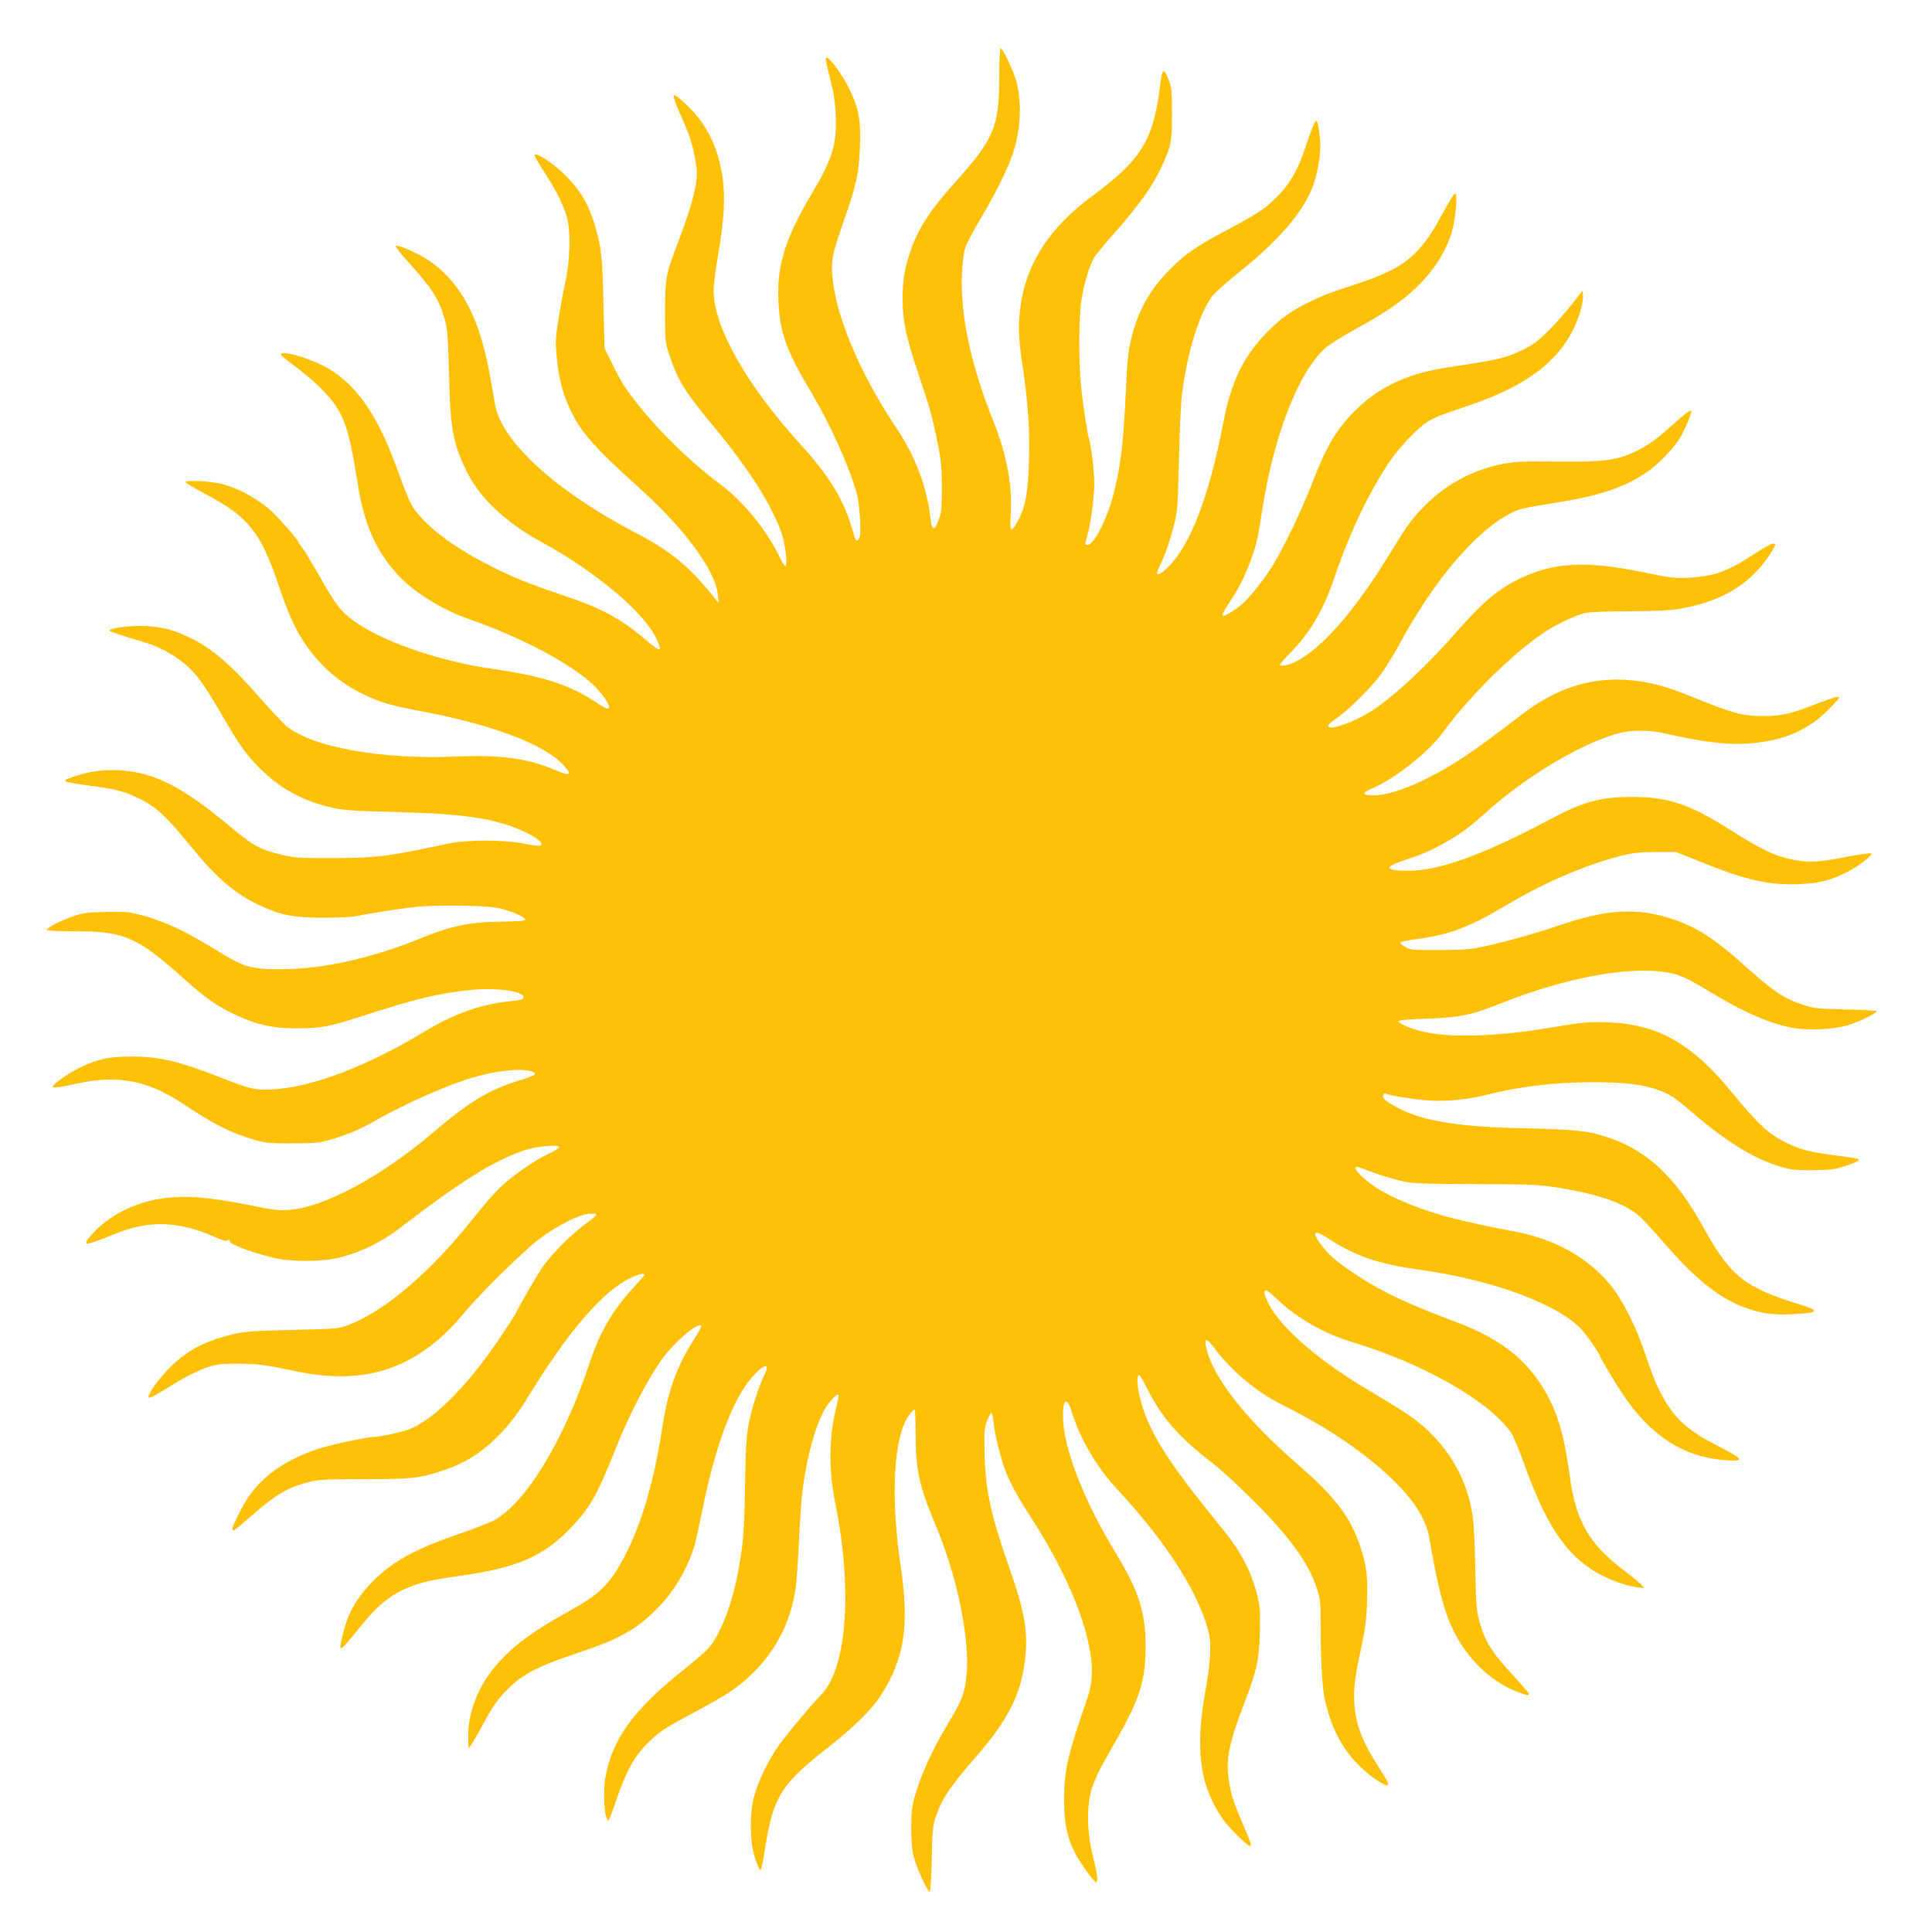
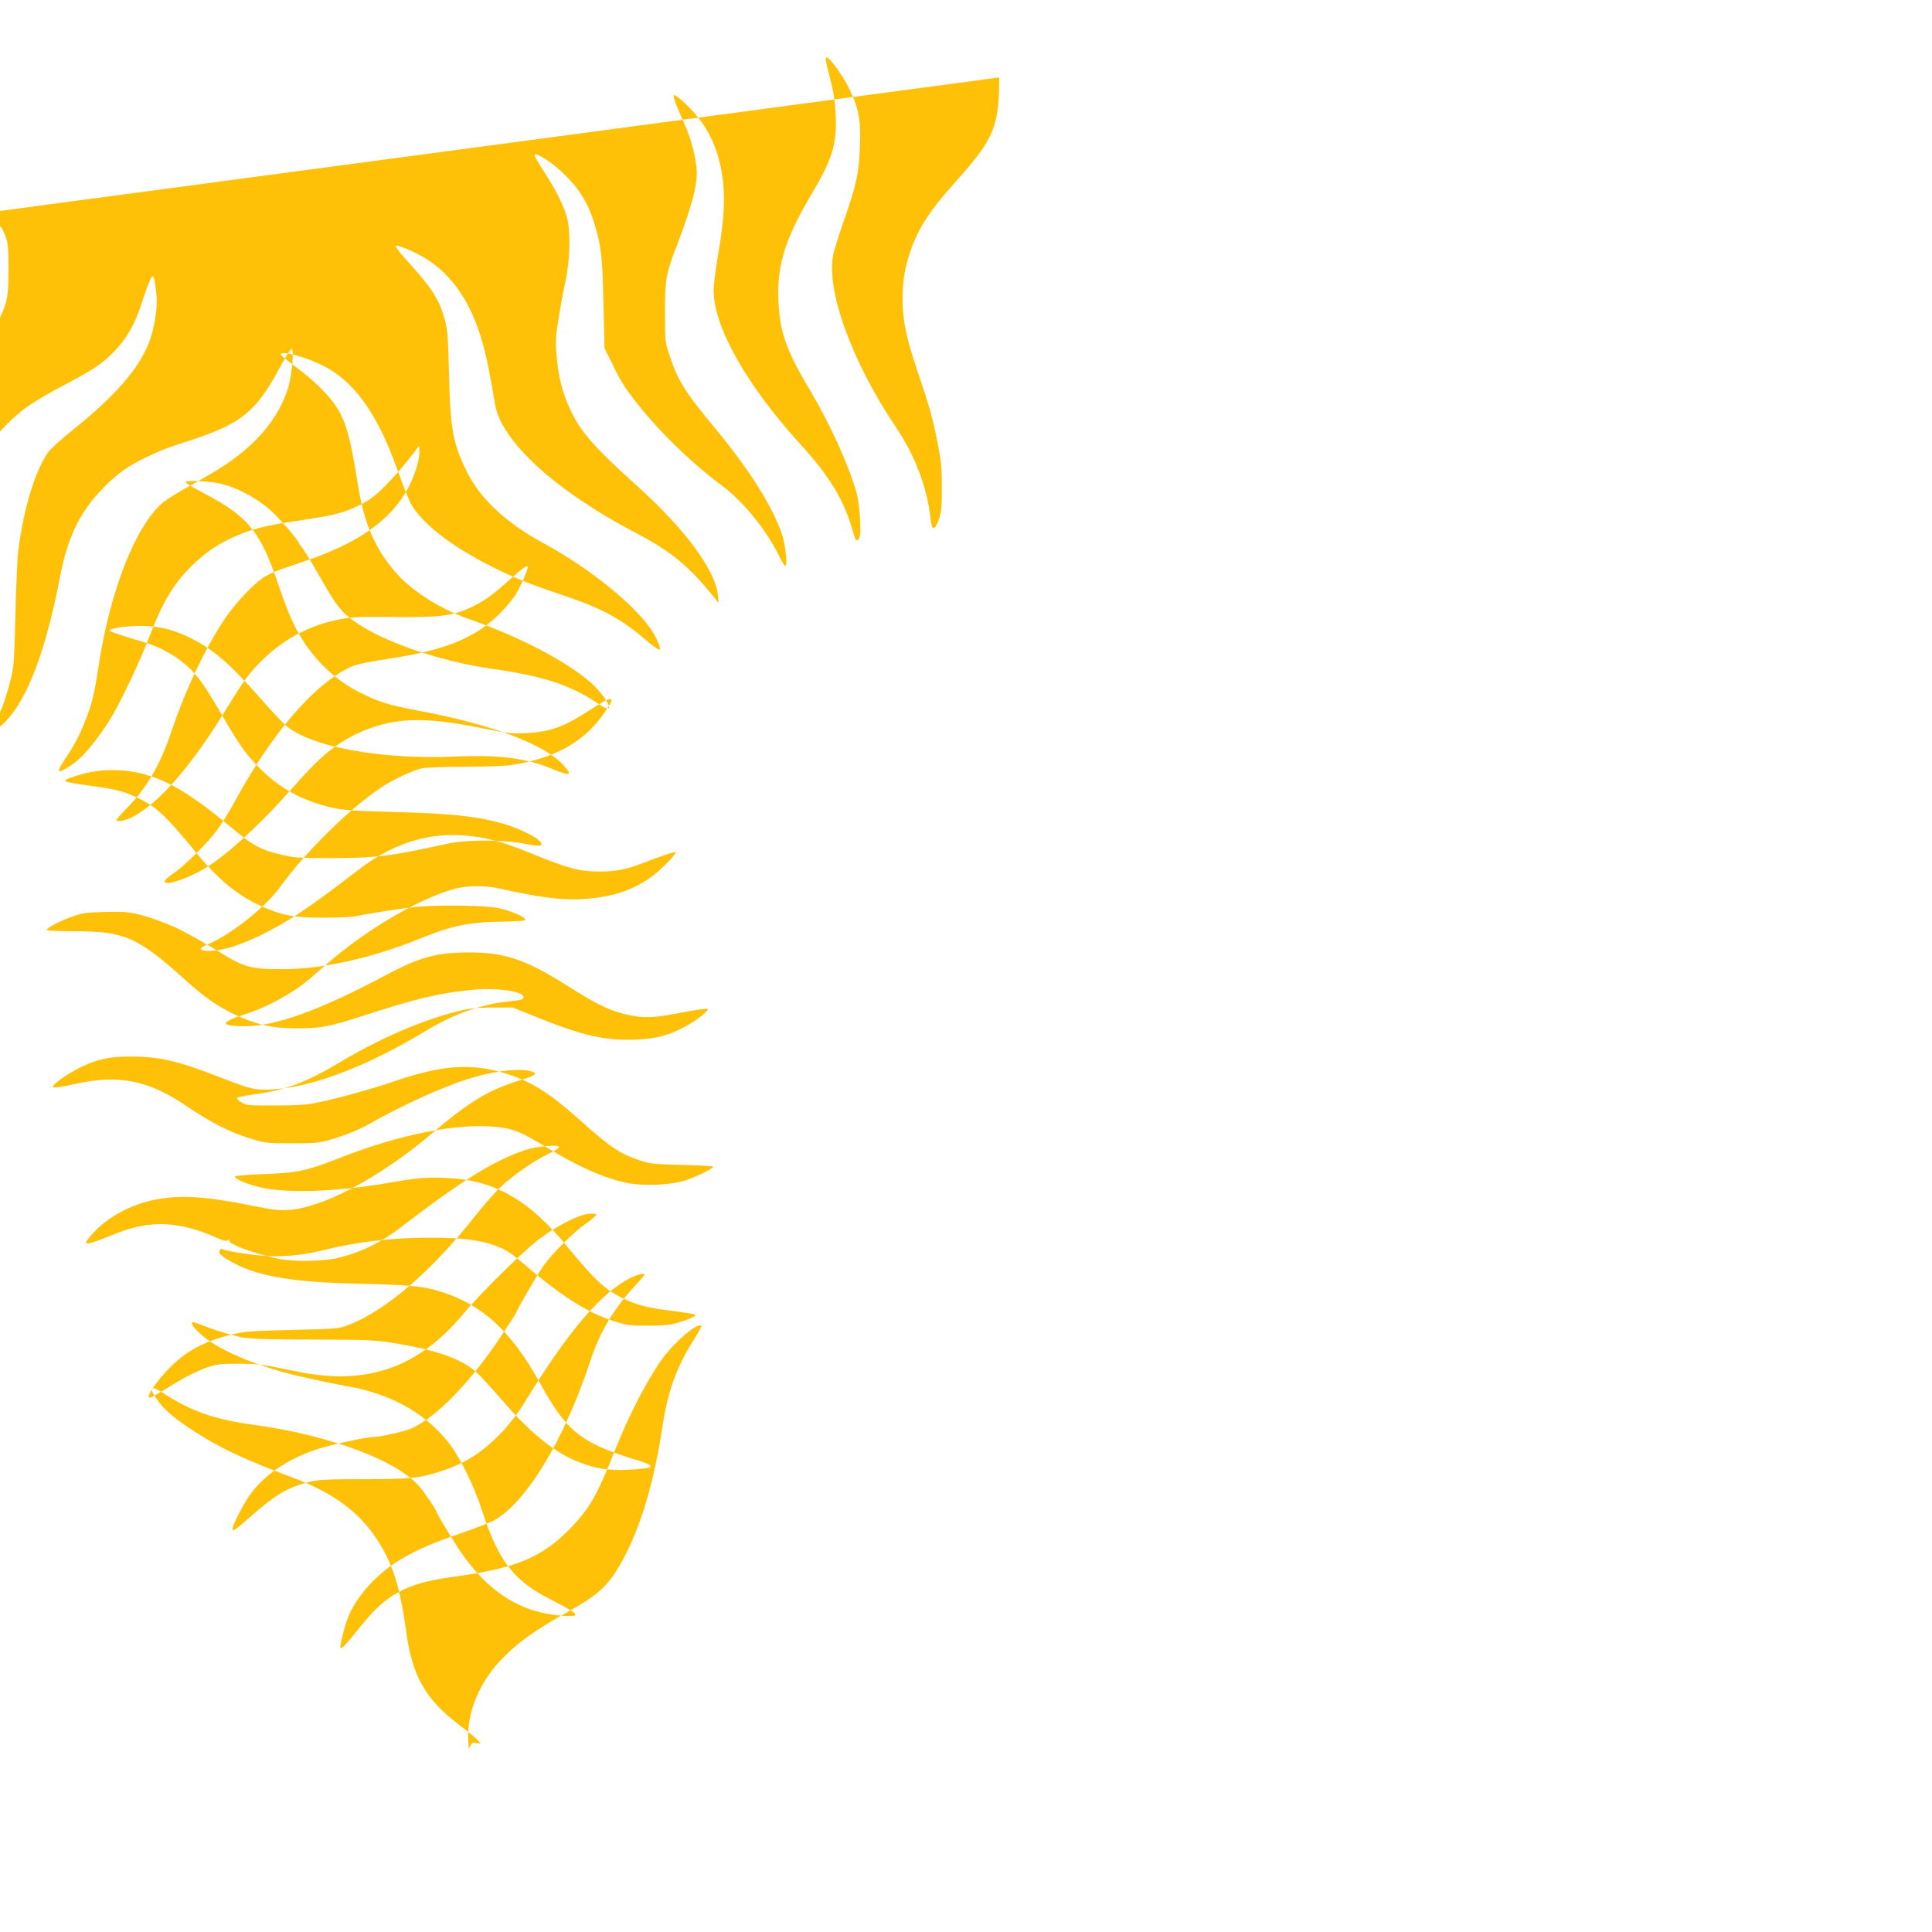
<svg xmlns="http://www.w3.org/2000/svg" version="1.0" width="1280pt" height="1280pt" viewBox="0 0 1280 1280" preserveAspectRatio="xMidYMid meet">
  <g transform="translate(0,1280) scale(0.1,-0.1)" fill="#ffc107" stroke="none">
-     <path d="M6620 12287 c0 -325 -34 -407 -288 -690 -171 -190 -252 -315 -302 -467 -37 -108 -50 -191 -50 -311 0 -139 22 -249 94 -464 88 -261 101 -308 136 -480 26 -129 30 -172 30 -307 0 -135 -3 -165 -21 -213 -28 -74 -45 -72 -54 8 -21 203 -101 415 -227 603 -299 443 -472 928 -415 1159 8 33 38 128 67 210 84 240 101 318 107 490 7 183 -7 257 -72 390 -40 82 -121 195 -145 203 -15 5 -12 -15 21 -144 23 -89 32 -150 36 -241 8 -188 -22 -287 -162 -522 -186 -314 -237 -497 -214 -761 15 -177 60 -292 214 -550 126 -213 249 -484 300 -665 19 -65 32 -247 21 -289 -7 -27 -24 -35 -31 -13 -2 6 -13 44 -25 82 -58 188 -151 337 -340 545 -354 389 -571 774 -572 1013 0 40 12 137 26 217 53 303 56 467 11 647 -31 123 -92 236 -172 323 -65 70 -120 116 -129 108 -6 -6 17 -69 51 -144 58 -126 82 -207 99 -330 13 -95 -23 -242 -129 -519 -73 -189 -79 -224 -79 -440 0 -193 1 -203 28 -285 58 -173 101 -243 302 -485 231 -279 381 -518 445 -705 23 -68 38 -210 22 -210 -5 0 -24 30 -42 68 -85 173 -235 358 -381 467 -242 181 -486 429 -637 647 -18 25 -57 95 -85 154 l-53 108 -7 296 c-6 305 -15 384 -60 528 -43 143 -106 241 -221 348 -66 61 -162 122 -174 110 -6 -5 13 -38 82 -146 62 -95 113 -202 132 -273 25 -96 20 -283 -12 -427 -14 -63 -34 -176 -46 -250 -19 -120 -20 -148 -10 -250 12 -133 38 -233 86 -337 71 -154 158 -253 451 -517 308 -276 514 -554 530 -717 l5 -54 -28 35 c-170 211 -285 306 -522 430 -529 277 -889 605 -931 850 -34 200 -51 285 -70 360 -69 275 -185 464 -358 587 -70 50 -225 119 -230 102 -2 -5 27 -43 65 -85 178 -196 223 -266 261 -406 17 -61 21 -119 27 -353 8 -368 26 -464 118 -650 87 -177 260 -339 498 -468 343 -186 667 -456 753 -628 22 -44 33 -76 27 -82 -5 -5 -40 18 -89 60 -168 145 -292 212 -557 301 -218 73 -317 113 -465 187 -221 111 -392 232 -487 346 -54 64 -57 72 -154 334 -128 347 -278 552 -480 653 -119 60 -279 102 -279 73 0 -4 47 -43 104 -85 58 -43 136 -110 174 -151 139 -145 170 -229 233 -625 41 -261 116 -432 259 -592 103 -116 294 -236 473 -298 335 -116 654 -283 813 -424 66 -58 132 -152 117 -167 -8 -8 -28 0 -70 29 -182 123 -359 182 -703 231 -357 51 -740 185 -925 324 -81 61 -108 96 -220 293 -53 93 -105 178 -116 190 -10 11 -19 23 -19 27 0 16 -150 187 -201 228 -96 79 -209 137 -311 163 -74 19 -237 26 -239 12 0 -5 57 -40 128 -77 289 -152 369 -252 488 -604 53 -158 99 -266 146 -343 101 -166 236 -292 401 -374 118 -59 194 -82 393 -119 476 -89 824 -221 949 -359 62 -69 46 -75 -73 -25 -169 71 -352 95 -631 83 -507 -23 -981 64 -1143 211 -22 20 -100 104 -173 187 -199 226 -318 326 -477 399 -105 49 -194 68 -312 68 -100 0 -214 -19 -198 -33 8 -7 100 -37 228 -75 114 -33 229 -100 310 -181 58 -59 107 -131 213 -314 105 -182 152 -248 241 -338 134 -135 287 -219 481 -263 70 -16 147 -22 425 -29 366 -10 535 -28 705 -76 140 -40 279 -118 255 -143 -7 -7 -40 -5 -109 9 -140 28 -386 28 -517 -1 -388 -84 -461 -93 -759 -94 -222 0 -254 2 -338 23 -142 35 -185 58 -337 186 -293 244 -468 340 -672 367 -113 15 -231 6 -332 -26 -131 -42 -130 -42 107 -75 153 -21 204 -36 305 -86 108 -55 172 -116 359 -344 150 -183 274 -287 430 -359 141 -65 222 -81 419 -81 94 0 189 4 212 9 63 14 280 49 378 60 131 17 469 14 564 -4 85 -16 193 -63 185 -80 -3 -6 -64 -10 -150 -11 -215 -2 -335 -26 -539 -109 -324 -132 -650 -205 -913 -206 -214 -1 -257 10 -433 119 -84 51 -112 68 -218 125 -76 42 -212 95 -302 117 -74 19 -108 21 -229 18 -123 -3 -151 -7 -218 -31 -86 -31 -168 -74 -168 -88 0 -5 81 -9 188 -9 326 0 412 -38 719 -313 142 -128 224 -185 348 -243 138 -64 243 -87 400 -87 162 0 215 10 440 83 355 115 510 152 723 172 170 16 348 -11 340 -51 -3 -12 -21 -18 -83 -24 -191 -18 -377 -83 -568 -199 -378 -229 -742 -369 -1003 -385 -123 -7 -147 -2 -354 79 -279 109 -402 138 -594 138 -142 0 -218 -16 -332 -71 -80 -38 -184 -111 -184 -129 0 -10 42 -5 165 22 271 58 466 20 701 -137 192 -129 308 -188 458 -233 83 -25 105 -27 261 -27 148 0 180 3 250 23 105 31 193 66 268 109 207 118 467 236 640 292 178 57 361 78 433 51 38 -15 25 -24 -91 -60 -206 -66 -325 -138 -580 -355 -337 -285 -712 -485 -940 -501 -67 -5 -108 0 -255 30 -275 56 -439 68 -593 45 -180 -27 -351 -116 -458 -237 -72 -82 -56 -81 161 6 222 90 420 82 664 -28 47 -21 67 -25 75 -17 8 8 11 7 11 -5 0 -22 144 -76 305 -114 106 -25 316 -23 423 4 152 39 275 100 404 198 412 316 619 444 828 515 72 24 213 38 224 21 3 -6 -23 -24 -61 -42 -98 -45 -247 -148 -329 -227 -39 -37 -115 -124 -169 -193 -284 -360 -588 -622 -833 -717 -65 -26 -75 -27 -372 -34 -253 -6 -320 -10 -390 -27 -197 -47 -319 -112 -437 -235 -75 -78 -140 -173 -127 -186 6 -7 37 10 186 102 59 36 145 78 190 94 76 26 95 28 223 28 123 -1 162 -6 320 -39 127 -27 216 -40 300 -43 344 -15 621 118 868 416 106 129 400 418 502 494 117 87 256 158 324 165 32 3 51 1 51 -6 0 -6 -30 -32 -67 -58 -87 -61 -226 -200 -285 -284 -39 -55 -178 -295 -178 -307 0 -2 -42 -68 -94 -146 -207 -312 -428 -542 -598 -620 -41 -19 -207 -57 -251 -57 -38 0 -256 -45 -342 -71 -212 -63 -380 -173 -481 -315 -42 -59 -114 -200 -114 -223 0 -21 17 -10 122 83 163 143 239 189 383 227 61 16 109 19 362 19 318 0 374 6 530 58 157 53 269 127 397 263 48 52 107 130 146 194 280 461 511 731 703 821 50 23 87 31 87 18 0 -3 -32 -40 -71 -82 -139 -151 -226 -300 -289 -492 -172 -520 -424 -937 -639 -1054 -27 -14 -116 -49 -197 -77 -234 -80 -354 -135 -467 -211 -136 -92 -253 -230 -302 -356 -25 -64 -56 -193 -49 -201 7 -8 40 27 129 139 116 145 202 214 326 265 80 32 154 49 339 75 381 54 550 128 735 321 123 129 171 213 291 514 91 232 218 474 315 607 83 112 232 238 255 215 4 -3 -17 -43 -46 -88 -116 -181 -175 -344 -210 -574 -61 -410 -164 -735 -305 -960 -69 -110 -141 -172 -300 -261 -244 -135 -362 -220 -475 -341 -136 -146 -215 -341 -208 -512 l3 -66 26 40 c14 22 48 81 74 130 63 118 100 169 182 246 89 83 187 133 430 214 287 96 398 157 538 299 113 114 204 269 249 426 8 30 29 125 46 210 86 432 204 751 332 895 81 91 123 100 83 17 -40 -83 -83 -216 -104 -323 -16 -86 -21 -157 -25 -414 -5 -308 -13 -403 -52 -600 -41 -204 -118 -395 -192 -477 -20 -22 -91 -84 -157 -136 -339 -269 -484 -470 -525 -725 -17 -102 -4 -277 20 -277 5 0 27 57 51 127 60 181 118 291 198 372 83 85 118 109 322 217 90 48 196 108 234 134 194 132 329 309 398 520 34 104 45 182 57 415 15 297 20 360 37 470 35 227 95 414 161 504 34 46 59 67 68 58 2 -2 -5 -39 -16 -83 -49 -198 -51 -412 -5 -639 114 -565 76 -1084 -92 -1260 -82 -86 -253 -292 -294 -354 -67 -101 -123 -219 -151 -316 -32 -112 -32 -298 0 -400 27 -85 38 -106 46 -85 3 8 17 83 30 165 52 315 108 401 414 639 163 127 288 250 345 339 160 249 193 464 134 862 -60 404 -51 766 23 940 20 47 55 95 70 95 3 0 6 -73 6 -162 1 -236 25 -347 128 -591 150 -355 236 -776 208 -1021 -12 -111 -31 -156 -128 -317 -90 -150 -166 -314 -204 -439 -28 -93 -32 -119 -33 -235 0 -95 4 -149 18 -200 17 -68 85 -218 104 -229 5 -4 11 81 14 212 3 181 8 227 24 277 42 127 90 199 272 409 216 250 297 413 323 649 20 188 -3 311 -121 647 -107 307 -144 483 -148 710 -3 143 -1 172 16 215 10 27 23 51 28 52 6 2 13 -27 16 -64 7 -69 33 -181 67 -286 28 -85 87 -197 172 -327 221 -340 365 -668 403 -919 18 -120 11 -200 -27 -311 -126 -362 -148 -461 -148 -652 0 -154 18 -246 70 -350 32 -65 128 -198 142 -198 15 0 8 54 -22 175 -45 181 -41 379 10 490 5 11 14 31 19 45 5 14 58 112 119 218 164 287 202 407 202 637 0 224 -44 361 -197 614 -201 331 -333 659 -348 863 -11 149 20 191 55 76 56 -182 164 -366 302 -515 333 -357 554 -708 610 -967 13 -64 5 -199 -20 -336 -77 -408 -47 -653 105 -876 40 -59 166 -184 185 -184 13 0 4 27 -52 155 -60 138 -76 190 -90 290 -19 134 4 243 111 520 75 196 91 270 96 450 4 148 2 168 -21 260 -37 144 -108 279 -213 408 -341 419 -461 597 -534 797 -41 114 -57 240 -30 240 4 0 23 -34 44 -76 102 -205 212 -332 442 -509 50 -37 169 -148 266 -244 243 -243 366 -412 423 -583 24 -72 26 -89 26 -280 0 -218 12 -400 30 -470 32 -121 46 -160 87 -240 55 -108 146 -209 251 -279 98 -65 103 -51 26 68 -119 183 -162 293 -171 438 -6 102 2 169 47 375 24 112 33 179 37 296 6 172 -3 245 -48 377 -64 188 -168 323 -399 524 -343 297 -564 572 -614 768 -22 81 -7 89 42 23 62 -84 138 -163 220 -230 97 -78 151 -112 282 -178 216 -110 407 -233 565 -364 222 -184 340 -344 365 -497 41 -248 84 -429 127 -539 89 -227 263 -407 463 -482 51 -19 70 -22 70 -10 0 4 -46 57 -101 118 -149 160 -194 234 -230 372 -18 65 -21 118 -25 347 -3 181 -10 301 -21 365 -46 275 -205 508 -457 670 -45 29 -146 90 -225 137 -331 195 -585 415 -665 574 -34 68 -37 89 -15 89 6 0 38 -26 72 -59 132 -126 312 -228 503 -285 472 -143 912 -396 1048 -603 14 -21 53 -114 86 -208 138 -380 259 -570 443 -692 81 -54 216 -108 297 -118 l55 -7 -25 27 c-14 15 -65 57 -115 94 -225 170 -315 325 -354 616 -33 241 -70 384 -131 506 -127 252 -309 403 -630 523 -310 115 -483 197 -655 310 -132 87 -190 138 -241 211 -54 79 -36 89 52 32 186 -120 335 -171 602 -208 501 -69 948 -237 1093 -412 36 -42 109 -151 109 -161 0 -9 101 -178 151 -253 185 -275 401 -415 674 -437 44 -4 86 -3 93 2 15 10 -9 26 -174 112 -233 120 -333 251 -439 575 -62 190 -157 379 -240 477 -157 186 -373 303 -650 353 -49 9 -119 22 -155 30 -36 8 -99 22 -140 31 -213 46 -429 124 -574 208 -99 57 -198 156 -156 156 5 0 33 -10 62 -21 72 -29 159 -56 243 -76 58 -13 140 -17 480 -18 367 -1 424 -4 543 -23 285 -46 452 -106 549 -195 25 -23 97 -101 160 -174 196 -228 358 -359 520 -421 111 -43 197 -56 328 -49 174 9 187 22 58 62 -374 114 -468 188 -645 509 -198 360 -398 537 -698 620 -90 25 -210 35 -505 41 -422 9 -661 48 -824 135 -82 45 -105 64 -98 84 4 10 11 15 17 11 19 -12 167 -36 274 -45 114 -10 263 4 384 34 228 58 465 86 718 86 206 0 325 -14 429 -51 78 -28 111 -50 220 -144 228 -196 408 -308 580 -361 79 -24 105 -28 220 -27 94 0 146 5 189 18 87 26 130 45 120 55 -5 4 -70 15 -144 24 -169 21 -236 38 -325 80 -125 59 -195 124 -377 346 -256 313 -484 443 -803 456 -132 6 -188 1 -395 -35 -323 -55 -642 -68 -819 -31 -92 19 -184 56 -185 75 -1 6 69 12 179 16 235 8 295 21 518 109 401 157 787 232 1042 203 111 -13 154 -31 327 -136 212 -128 369 -198 521 -232 116 -26 305 -17 407 18 74 26 165 71 175 87 3 4 -88 10 -203 12 -181 4 -216 8 -277 28 -136 44 -200 86 -405 270 -197 176 -314 251 -479 304 -232 75 -432 62 -753 -49 -130 -45 -359 -109 -488 -136 -86 -19 -139 -23 -295 -23 -173 -1 -193 1 -224 19 -19 11 -34 24 -33 30 1 5 48 15 104 23 210 26 350 78 579 214 257 154 527 272 764 334 94 24 130 28 245 29 l135 0 165 -66 c300 -121 447 -154 649 -147 141 6 227 29 343 94 74 42 146 100 135 110 -4 4 -80 -7 -170 -24 -180 -36 -248 -39 -352 -17 -122 26 -203 65 -425 205 -258 163 -400 210 -635 210 -212 0 -325 -31 -545 -148 -449 -239 -741 -344 -950 -341 -155 2 -152 26 9 78 89 29 165 63 242 107 113 64 148 90 295 220 268 237 641 454 874 510 72 17 189 17 270 -1 330 -74 486 -88 671 -60 134 20 236 60 339 132 58 40 175 159 164 166 -9 5 -78 -18 -218 -72 -110 -42 -176 -55 -286 -55 -138 1 -202 18 -471 128 -179 73 -300 104 -441 112 -245 14 -467 -61 -690 -233 -329 -254 -466 -344 -652 -434 -139 -66 -248 -99 -329 -99 -70 0 -75 17 -13 43 150 62 380 243 474 372 172 237 458 521 671 664 76 52 207 114 273 130 28 6 142 11 280 11 128 0 265 5 303 10 303 43 504 158 640 365 35 54 42 71 30 73 -16 4 -41 -10 -155 -83 -158 -102 -250 -134 -405 -142 -101 -5 -127 -2 -315 37 -377 76 -583 65 -810 -43 -144 -69 -247 -156 -422 -356 -186 -213 -407 -420 -551 -515 -119 -79 -297 -142 -297 -105 0 8 24 30 53 49 76 50 235 208 299 297 31 43 83 128 116 189 234 432 510 757 742 874 58 30 78 34 332 75 344 56 535 140 694 306 33 35 73 84 89 109 32 50 88 181 80 188 -7 7 -43 -20 -122 -91 -107 -97 -171 -143 -254 -181 -122 -57 -206 -67 -510 -64 -220 3 -280 0 -359 -15 -196 -37 -375 -132 -518 -275 -87 -87 -117 -129 -241 -331 -225 -368 -445 -619 -617 -705 -49 -25 -104 -34 -104 -19 0 4 29 37 64 73 138 140 224 287 301 515 95 280 221 545 352 743 70 106 200 243 266 281 55 31 75 39 262 102 430 145 657 335 745 626 12 39 20 86 18 105 l-3 33 -70 -90 c-38 -49 -108 -128 -155 -175 -68 -68 -102 -94 -170 -127 -104 -51 -159 -65 -375 -98 -204 -30 -288 -48 -377 -80 -145 -52 -258 -123 -364 -229 -118 -119 -189 -238 -274 -461 -66 -174 -199 -453 -270 -565 -69 -108 -159 -220 -213 -263 -38 -31 -98 -67 -112 -67 -13 0 -2 25 33 78 62 92 92 149 132 247 47 116 64 184 90 359 75 501 242 933 423 1092 25 22 109 75 188 118 79 43 180 103 225 133 221 146 362 319 422 514 26 85 41 264 22 257 -8 -2 -44 -61 -81 -130 -152 -284 -252 -365 -584 -474 -88 -28 -173 -58 -190 -65 -196 -84 -281 -138 -391 -251 -157 -160 -237 -326 -289 -598 -94 -487 -217 -809 -364 -955 -66 -64 -93 -67 -62 -5 36 74 70 169 96 270 26 100 28 122 36 445 4 187 13 378 19 425 35 280 110 527 198 654 15 22 95 93 177 159 264 212 420 391 488 560 37 92 61 235 53 318 -8 85 -17 129 -26 129 -9 0 -38 -73 -71 -175 -47 -149 -109 -254 -206 -346 -67 -65 -121 -100 -288 -189 -234 -124 -306 -174 -411 -282 -129 -132 -205 -270 -249 -450 -20 -83 -27 -146 -35 -328 -16 -357 -33 -505 -80 -694 -44 -173 -131 -346 -176 -346 -17 0 -17 2 2 70 22 80 43 243 44 338 0 73 -21 257 -35 293 -9 28 -36 197 -50 324 -19 170 -19 471 0 598 17 111 55 236 89 287 13 20 80 101 150 180 147 168 232 288 286 403 70 151 75 173 75 362 0 154 -3 176 -23 228 -34 83 -42 77 -57 -48 -45 -356 -125 -485 -450 -725 -276 -204 -429 -435 -471 -710 -20 -134 -18 -220 11 -415 37 -256 48 -418 42 -630 -6 -210 -23 -304 -74 -398 -45 -82 -54 -74 -47 40 13 192 -25 397 -110 610 -152 379 -224 709 -213 982 3 74 11 147 21 176 8 28 55 116 102 195 94 157 179 328 213 428 53 156 62 335 26 477 -17 68 -91 225 -105 225 -6 0 -10 -78 -10 -193z" />
+     <path d="M6620 12287 c0 -325 -34 -407 -288 -690 -171 -190 -252 -315 -302 -467 -37 -108 -50 -191 -50 -311 0 -139 22 -249 94 -464 88 -261 101 -308 136 -480 26 -129 30 -172 30 -307 0 -135 -3 -165 -21 -213 -28 -74 -45 -72 -54 8 -21 203 -101 415 -227 603 -299 443 -472 928 -415 1159 8 33 38 128 67 210 84 240 101 318 107 490 7 183 -7 257 -72 390 -40 82 -121 195 -145 203 -15 5 -12 -15 21 -144 23 -89 32 -150 36 -241 8 -188 -22 -287 -162 -522 -186 -314 -237 -497 -214 -761 15 -177 60 -292 214 -550 126 -213 249 -484 300 -665 19 -65 32 -247 21 -289 -7 -27 -24 -35 -31 -13 -2 6 -13 44 -25 82 -58 188 -151 337 -340 545 -354 389 -571 774 -572 1013 0 40 12 137 26 217 53 303 56 467 11 647 -31 123 -92 236 -172 323 -65 70 -120 116 -129 108 -6 -6 17 -69 51 -144 58 -126 82 -207 99 -330 13 -95 -23 -242 -129 -519 -73 -189 -79 -224 -79 -440 0 -193 1 -203 28 -285 58 -173 101 -243 302 -485 231 -279 381 -518 445 -705 23 -68 38 -210 22 -210 -5 0 -24 30 -42 68 -85 173 -235 358 -381 467 -242 181 -486 429 -637 647 -18 25 -57 95 -85 154 l-53 108 -7 296 c-6 305 -15 384 -60 528 -43 143 -106 241 -221 348 -66 61 -162 122 -174 110 -6 -5 13 -38 82 -146 62 -95 113 -202 132 -273 25 -96 20 -283 -12 -427 -14 -63 -34 -176 -46 -250 -19 -120 -20 -148 -10 -250 12 -133 38 -233 86 -337 71 -154 158 -253 451 -517 308 -276 514 -554 530 -717 l5 -54 -28 35 c-170 211 -285 306 -522 430 -529 277 -889 605 -931 850 -34 200 -51 285 -70 360 -69 275 -185 464 -358 587 -70 50 -225 119 -230 102 -2 -5 27 -43 65 -85 178 -196 223 -266 261 -406 17 -61 21 -119 27 -353 8 -368 26 -464 118 -650 87 -177 260 -339 498 -468 343 -186 667 -456 753 -628 22 -44 33 -76 27 -82 -5 -5 -40 18 -89 60 -168 145 -292 212 -557 301 -218 73 -317 113 -465 187 -221 111 -392 232 -487 346 -54 64 -57 72 -154 334 -128 347 -278 552 -480 653 -119 60 -279 102 -279 73 0 -4 47 -43 104 -85 58 -43 136 -110 174 -151 139 -145 170 -229 233 -625 41 -261 116 -432 259 -592 103 -116 294 -236 473 -298 335 -116 654 -283 813 -424 66 -58 132 -152 117 -167 -8 -8 -28 0 -70 29 -182 123 -359 182 -703 231 -357 51 -740 185 -925 324 -81 61 -108 96 -220 293 -53 93 -105 178 -116 190 -10 11 -19 23 -19 27 0 16 -150 187 -201 228 -96 79 -209 137 -311 163 -74 19 -237 26 -239 12 0 -5 57 -40 128 -77 289 -152 369 -252 488 -604 53 -158 99 -266 146 -343 101 -166 236 -292 401 -374 118 -59 194 -82 393 -119 476 -89 824 -221 949 -359 62 -69 46 -75 -73 -25 -169 71 -352 95 -631 83 -507 -23 -981 64 -1143 211 -22 20 -100 104 -173 187 -199 226 -318 326 -477 399 -105 49 -194 68 -312 68 -100 0 -214 -19 -198 -33 8 -7 100 -37 228 -75 114 -33 229 -100 310 -181 58 -59 107 -131 213 -314 105 -182 152 -248 241 -338 134 -135 287 -219 481 -263 70 -16 147 -22 425 -29 366 -10 535 -28 705 -76 140 -40 279 -118 255 -143 -7 -7 -40 -5 -109 9 -140 28 -386 28 -517 -1 -388 -84 -461 -93 -759 -94 -222 0 -254 2 -338 23 -142 35 -185 58 -337 186 -293 244 -468 340 -672 367 -113 15 -231 6 -332 -26 -131 -42 -130 -42 107 -75 153 -21 204 -36 305 -86 108 -55 172 -116 359 -344 150 -183 274 -287 430 -359 141 -65 222 -81 419 -81 94 0 189 4 212 9 63 14 280 49 378 60 131 17 469 14 564 -4 85 -16 193 -63 185 -80 -3 -6 -64 -10 -150 -11 -215 -2 -335 -26 -539 -109 -324 -132 -650 -205 -913 -206 -214 -1 -257 10 -433 119 -84 51 -112 68 -218 125 -76 42 -212 95 -302 117 -74 19 -108 21 -229 18 -123 -3 -151 -7 -218 -31 -86 -31 -168 -74 -168 -88 0 -5 81 -9 188 -9 326 0 412 -38 719 -313 142 -128 224 -185 348 -243 138 -64 243 -87 400 -87 162 0 215 10 440 83 355 115 510 152 723 172 170 16 348 -11 340 -51 -3 -12 -21 -18 -83 -24 -191 -18 -377 -83 -568 -199 -378 -229 -742 -369 -1003 -385 -123 -7 -147 -2 -354 79 -279 109 -402 138 -594 138 -142 0 -218 -16 -332 -71 -80 -38 -184 -111 -184 -129 0 -10 42 -5 165 22 271 58 466 20 701 -137 192 -129 308 -188 458 -233 83 -25 105 -27 261 -27 148 0 180 3 250 23 105 31 193 66 268 109 207 118 467 236 640 292 178 57 361 78 433 51 38 -15 25 -24 -91 -60 -206 -66 -325 -138 -580 -355 -337 -285 -712 -485 -940 -501 -67 -5 -108 0 -255 30 -275 56 -439 68 -593 45 -180 -27 -351 -116 -458 -237 -72 -82 -56 -81 161 6 222 90 420 82 664 -28 47 -21 67 -25 75 -17 8 8 11 7 11 -5 0 -22 144 -76 305 -114 106 -25 316 -23 423 4 152 39 275 100 404 198 412 316 619 444 828 515 72 24 213 38 224 21 3 -6 -23 -24 -61 -42 -98 -45 -247 -148 -329 -227 -39 -37 -115 -124 -169 -193 -284 -360 -588 -622 -833 -717 -65 -26 -75 -27 -372 -34 -253 -6 -320 -10 -390 -27 -197 -47 -319 -112 -437 -235 -75 -78 -140 -173 -127 -186 6 -7 37 10 186 102 59 36 145 78 190 94 76 26 95 28 223 28 123 -1 162 -6 320 -39 127 -27 216 -40 300 -43 344 -15 621 118 868 416 106 129 400 418 502 494 117 87 256 158 324 165 32 3 51 1 51 -6 0 -6 -30 -32 -67 -58 -87 -61 -226 -200 -285 -284 -39 -55 -178 -295 -178 -307 0 -2 -42 -68 -94 -146 -207 -312 -428 -542 -598 -620 -41 -19 -207 -57 -251 -57 -38 0 -256 -45 -342 -71 -212 -63 -380 -173 -481 -315 -42 -59 -114 -200 -114 -223 0 -21 17 -10 122 83 163 143 239 189 383 227 61 16 109 19 362 19 318 0 374 6 530 58 157 53 269 127 397 263 48 52 107 130 146 194 280 461 511 731 703 821 50 23 87 31 87 18 0 -3 -32 -40 -71 -82 -139 -151 -226 -300 -289 -492 -172 -520 -424 -937 -639 -1054 -27 -14 -116 -49 -197 -77 -234 -80 -354 -135 -467 -211 -136 -92 -253 -230 -302 -356 -25 -64 -56 -193 -49 -201 7 -8 40 27 129 139 116 145 202 214 326 265 80 32 154 49 339 75 381 54 550 128 735 321 123 129 171 213 291 514 91 232 218 474 315 607 83 112 232 238 255 215 4 -3 -17 -43 -46 -88 -116 -181 -175 -344 -210 -574 -61 -410 -164 -735 -305 -960 -69 -110 -141 -172 -300 -261 -244 -135 -362 -220 -475 -341 -136 -146 -215 -341 -208 -512 l3 -66 26 40 l55 -7 -25 27 c-14 15 -65 57 -115 94 -225 170 -315 325 -354 616 -33 241 -70 384 -131 506 -127 252 -309 403 -630 523 -310 115 -483 197 -655 310 -132 87 -190 138 -241 211 -54 79 -36 89 52 32 186 -120 335 -171 602 -208 501 -69 948 -237 1093 -412 36 -42 109 -151 109 -161 0 -9 101 -178 151 -253 185 -275 401 -415 674 -437 44 -4 86 -3 93 2 15 10 -9 26 -174 112 -233 120 -333 251 -439 575 -62 190 -157 379 -240 477 -157 186 -373 303 -650 353 -49 9 -119 22 -155 30 -36 8 -99 22 -140 31 -213 46 -429 124 -574 208 -99 57 -198 156 -156 156 5 0 33 -10 62 -21 72 -29 159 -56 243 -76 58 -13 140 -17 480 -18 367 -1 424 -4 543 -23 285 -46 452 -106 549 -195 25 -23 97 -101 160 -174 196 -228 358 -359 520 -421 111 -43 197 -56 328 -49 174 9 187 22 58 62 -374 114 -468 188 -645 509 -198 360 -398 537 -698 620 -90 25 -210 35 -505 41 -422 9 -661 48 -824 135 -82 45 -105 64 -98 84 4 10 11 15 17 11 19 -12 167 -36 274 -45 114 -10 263 4 384 34 228 58 465 86 718 86 206 0 325 -14 429 -51 78 -28 111 -50 220 -144 228 -196 408 -308 580 -361 79 -24 105 -28 220 -27 94 0 146 5 189 18 87 26 130 45 120 55 -5 4 -70 15 -144 24 -169 21 -236 38 -325 80 -125 59 -195 124 -377 346 -256 313 -484 443 -803 456 -132 6 -188 1 -395 -35 -323 -55 -642 -68 -819 -31 -92 19 -184 56 -185 75 -1 6 69 12 179 16 235 8 295 21 518 109 401 157 787 232 1042 203 111 -13 154 -31 327 -136 212 -128 369 -198 521 -232 116 -26 305 -17 407 18 74 26 165 71 175 87 3 4 -88 10 -203 12 -181 4 -216 8 -277 28 -136 44 -200 86 -405 270 -197 176 -314 251 -479 304 -232 75 -432 62 -753 -49 -130 -45 -359 -109 -488 -136 -86 -19 -139 -23 -295 -23 -173 -1 -193 1 -224 19 -19 11 -34 24 -33 30 1 5 48 15 104 23 210 26 350 78 579 214 257 154 527 272 764 334 94 24 130 28 245 29 l135 0 165 -66 c300 -121 447 -154 649 -147 141 6 227 29 343 94 74 42 146 100 135 110 -4 4 -80 -7 -170 -24 -180 -36 -248 -39 -352 -17 -122 26 -203 65 -425 205 -258 163 -400 210 -635 210 -212 0 -325 -31 -545 -148 -449 -239 -741 -344 -950 -341 -155 2 -152 26 9 78 89 29 165 63 242 107 113 64 148 90 295 220 268 237 641 454 874 510 72 17 189 17 270 -1 330 -74 486 -88 671 -60 134 20 236 60 339 132 58 40 175 159 164 166 -9 5 -78 -18 -218 -72 -110 -42 -176 -55 -286 -55 -138 1 -202 18 -471 128 -179 73 -300 104 -441 112 -245 14 -467 -61 -690 -233 -329 -254 -466 -344 -652 -434 -139 -66 -248 -99 -329 -99 -70 0 -75 17 -13 43 150 62 380 243 474 372 172 237 458 521 671 664 76 52 207 114 273 130 28 6 142 11 280 11 128 0 265 5 303 10 303 43 504 158 640 365 35 54 42 71 30 73 -16 4 -41 -10 -155 -83 -158 -102 -250 -134 -405 -142 -101 -5 -127 -2 -315 37 -377 76 -583 65 -810 -43 -144 -69 -247 -156 -422 -356 -186 -213 -407 -420 -551 -515 -119 -79 -297 -142 -297 -105 0 8 24 30 53 49 76 50 235 208 299 297 31 43 83 128 116 189 234 432 510 757 742 874 58 30 78 34 332 75 344 56 535 140 694 306 33 35 73 84 89 109 32 50 88 181 80 188 -7 7 -43 -20 -122 -91 -107 -97 -171 -143 -254 -181 -122 -57 -206 -67 -510 -64 -220 3 -280 0 -359 -15 -196 -37 -375 -132 -518 -275 -87 -87 -117 -129 -241 -331 -225 -368 -445 -619 -617 -705 -49 -25 -104 -34 -104 -19 0 4 29 37 64 73 138 140 224 287 301 515 95 280 221 545 352 743 70 106 200 243 266 281 55 31 75 39 262 102 430 145 657 335 745 626 12 39 20 86 18 105 l-3 33 -70 -90 c-38 -49 -108 -128 -155 -175 -68 -68 -102 -94 -170 -127 -104 -51 -159 -65 -375 -98 -204 -30 -288 -48 -377 -80 -145 -52 -258 -123 -364 -229 -118 -119 -189 -238 -274 -461 -66 -174 -199 -453 -270 -565 -69 -108 -159 -220 -213 -263 -38 -31 -98 -67 -112 -67 -13 0 -2 25 33 78 62 92 92 149 132 247 47 116 64 184 90 359 75 501 242 933 423 1092 25 22 109 75 188 118 79 43 180 103 225 133 221 146 362 319 422 514 26 85 41 264 22 257 -8 -2 -44 -61 -81 -130 -152 -284 -252 -365 -584 -474 -88 -28 -173 -58 -190 -65 -196 -84 -281 -138 -391 -251 -157 -160 -237 -326 -289 -598 -94 -487 -217 -809 -364 -955 -66 -64 -93 -67 -62 -5 36 74 70 169 96 270 26 100 28 122 36 445 4 187 13 378 19 425 35 280 110 527 198 654 15 22 95 93 177 159 264 212 420 391 488 560 37 92 61 235 53 318 -8 85 -17 129 -26 129 -9 0 -38 -73 -71 -175 -47 -149 -109 -254 -206 -346 -67 -65 -121 -100 -288 -189 -234 -124 -306 -174 -411 -282 -129 -132 -205 -270 -249 -450 -20 -83 -27 -146 -35 -328 -16 -357 -33 -505 -80 -694 -44 -173 -131 -346 -176 -346 -17 0 -17 2 2 70 22 80 43 243 44 338 0 73 -21 257 -35 293 -9 28 -36 197 -50 324 -19 170 -19 471 0 598 17 111 55 236 89 287 13 20 80 101 150 180 147 168 232 288 286 403 70 151 75 173 75 362 0 154 -3 176 -23 228 -34 83 -42 77 -57 -48 -45 -356 -125 -485 -450 -725 -276 -204 -429 -435 -471 -710 -20 -134 -18 -220 11 -415 37 -256 48 -418 42 -630 -6 -210 -23 -304 -74 -398 -45 -82 -54 -74 -47 40 13 192 -25 397 -110 610 -152 379 -224 709 -213 982 3 74 11 147 21 176 8 28 55 116 102 195 94 157 179 328 213 428 53 156 62 335 26 477 -17 68 -91 225 -105 225 -6 0 -10 -78 -10 -193z" />
  </g>
</svg>